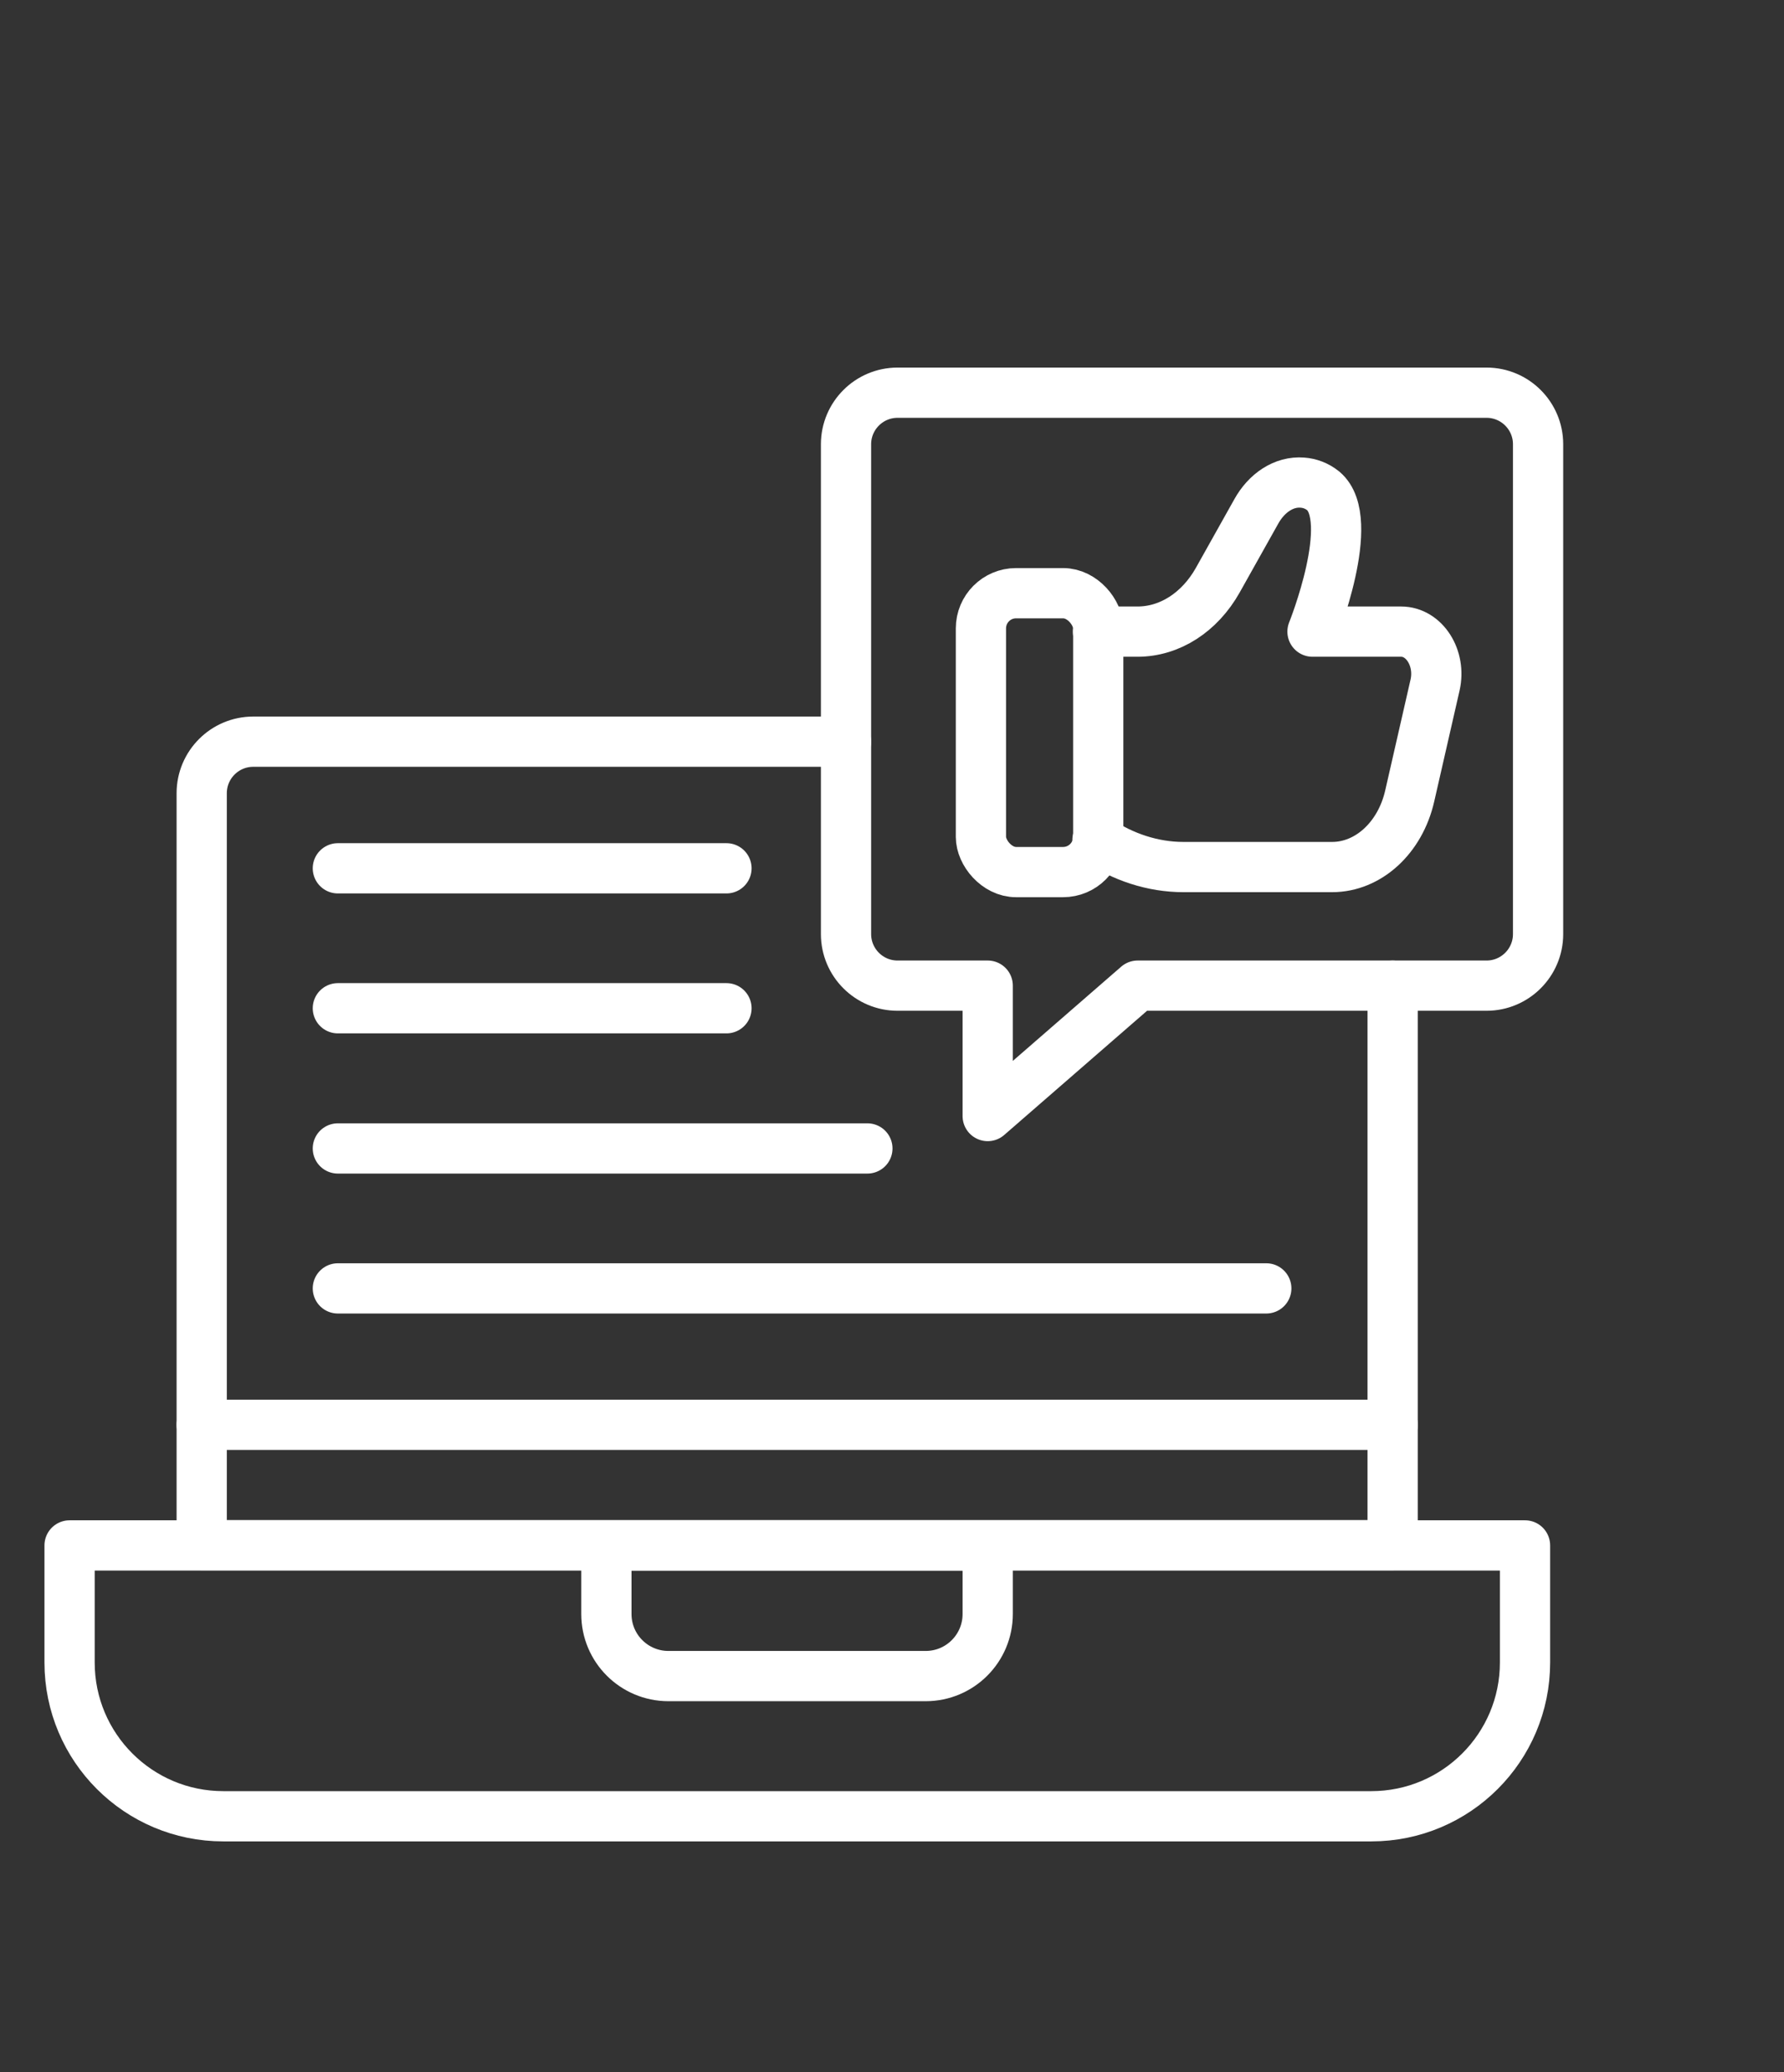
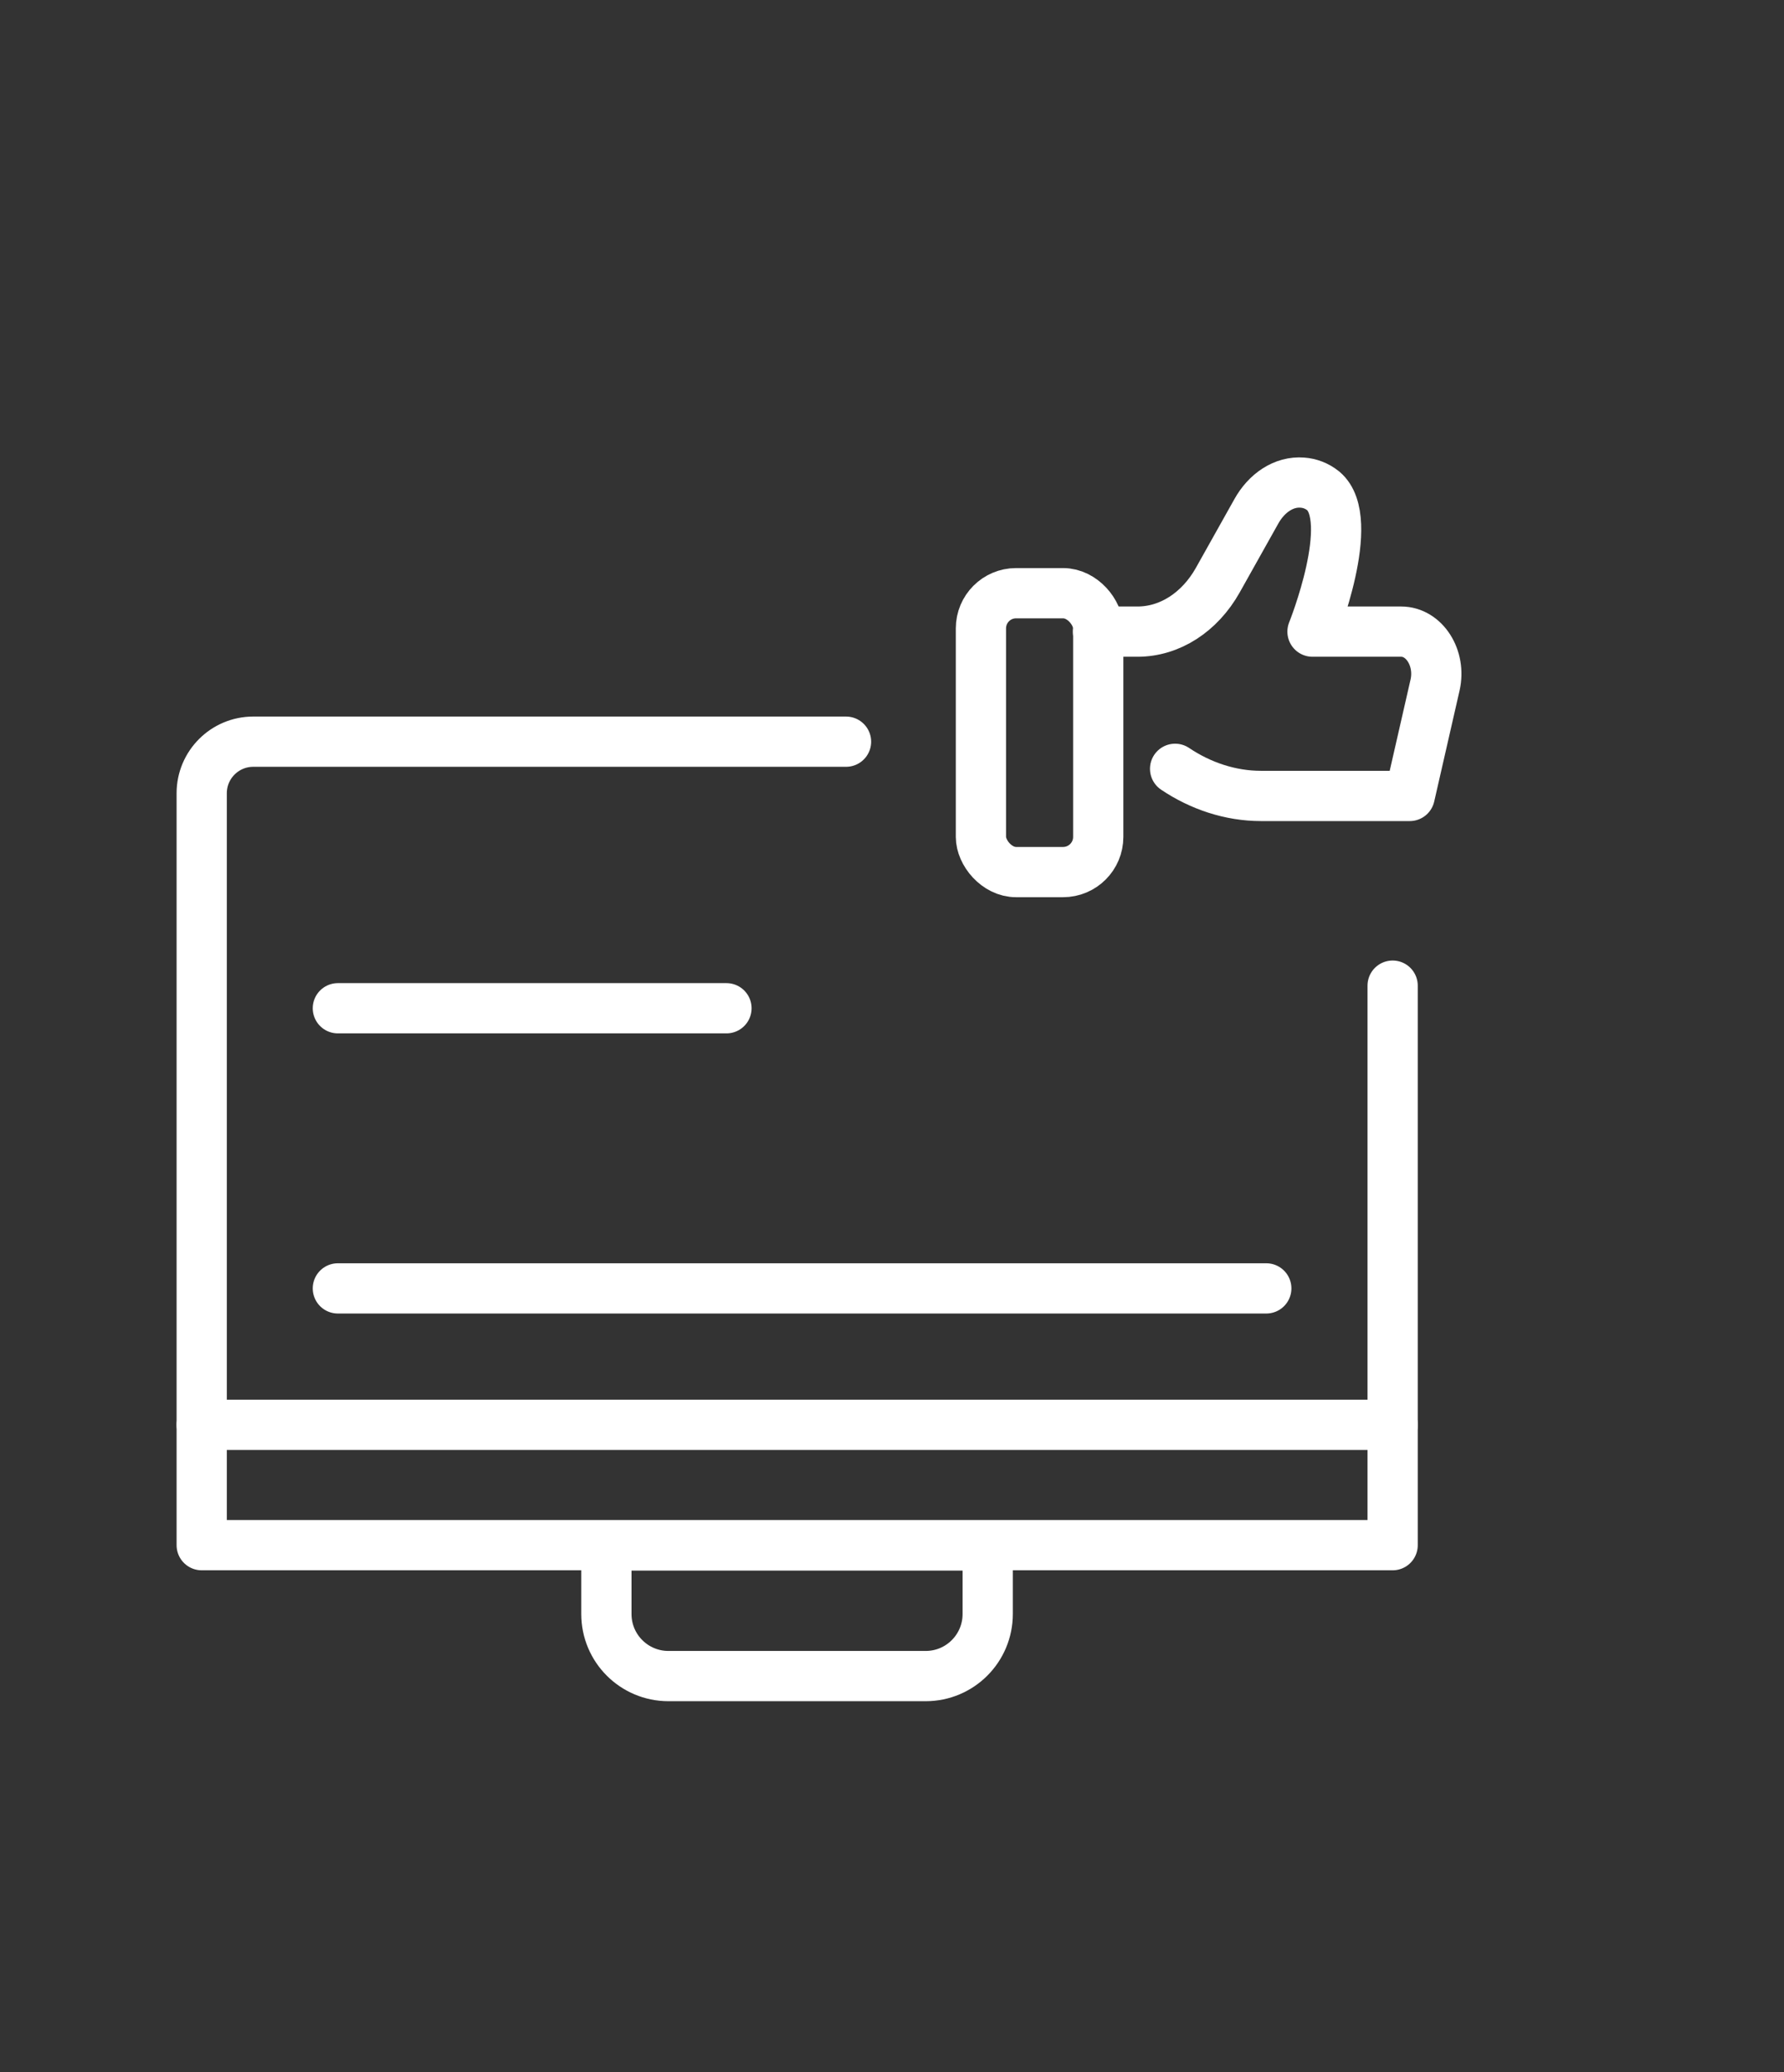
<svg xmlns="http://www.w3.org/2000/svg" id="Layer_1" data-name="Layer 1" viewBox="0 0 71.02 82.47">
  <rect x="0" y="0" width="71.02" height="82.47" fill="#333333" stroke="none" />
  <defs>
    <style>      .cls-1 {        fill: none;        stroke: #fff;        stroke-linecap: round;        stroke-linejoin: round;        stroke-width: 2px;      }    </style>
  </defs>
  <path class="cls-1" d="m33.68,29.52H10.08c-1.13,0-2.05.92-2.05,2.05v29.93h47.41v-22.27" />
-   <path class="cls-1" d="m2.77,61.51h57.94v4.66c0,3.38-2.74,6.12-6.12,6.12H8.89c-3.38,0-6.12-2.74-6.12-6.12v-4.66h0Z" />
  <line class="cls-1" x1="8.03" y1="56.71" x2="55.44" y2="56.71" />
  <path class="cls-1" d="m24.15,61.51h15.17v2.73c0,1.36-1.1,2.47-2.47,2.47h-10.24c-1.36,0-2.47-1.1-2.47-2.47v-2.73h0Z" />
  <line class="cls-1" x1="13.45" y1="40.13" x2="28.92" y2="40.13" />
-   <line class="cls-1" x1="13.45" y1="45.71" x2="34.53" y2="45.71" />
  <line class="cls-1" x1="13.45" y1="51.28" x2="50.41" y2="51.28" />
-   <line class="cls-1" x1="13.45" y1="34.56" x2="28.92" y2="34.56" />
-   <path class="cls-1" d="m39.32,44.42l5.97-5.19h13.89c1.13,0,2.05-.92,2.05-2.05v-19.5c0-1.13-.92-2.05-2.05-2.05h-23.45c-1.13,0-2.05.92-2.05,2.05v19.5c0,1.13.92,2.05,2.05,2.05h3.59v5.19Z" />
-   <path class="cls-1" d="m43.71,25.14h1.57c1.29,0,2.48-.77,3.2-2.05l1.53-2.73c.41-.74,1.1-1.21,1.84-1.15.28.02.57.12.83.33,1.36,1.15-.43,5.6-.43,5.6h3.53c.92,0,1.59,1.05,1.35,2.12l-1.01,4.42c-.38,1.67-1.65,2.83-3.09,2.83h-5.92c-1.22,0-2.41-.4-3.42-1.08" />
+   <path class="cls-1" d="m43.71,25.14h1.57c1.29,0,2.48-.77,3.2-2.05l1.53-2.73c.41-.74,1.1-1.21,1.84-1.15.28.02.57.12.83.33,1.36,1.15-.43,5.6-.43,5.6h3.53c.92,0,1.59,1.05,1.35,2.12l-1.01,4.42h-5.92c-1.22,0-2.41-.4-3.42-1.08" />
  <rect class="cls-1" x="39.05" y="23.61" width="4.67" height="11.1" rx="1.4" ry="1.4" />
</svg>